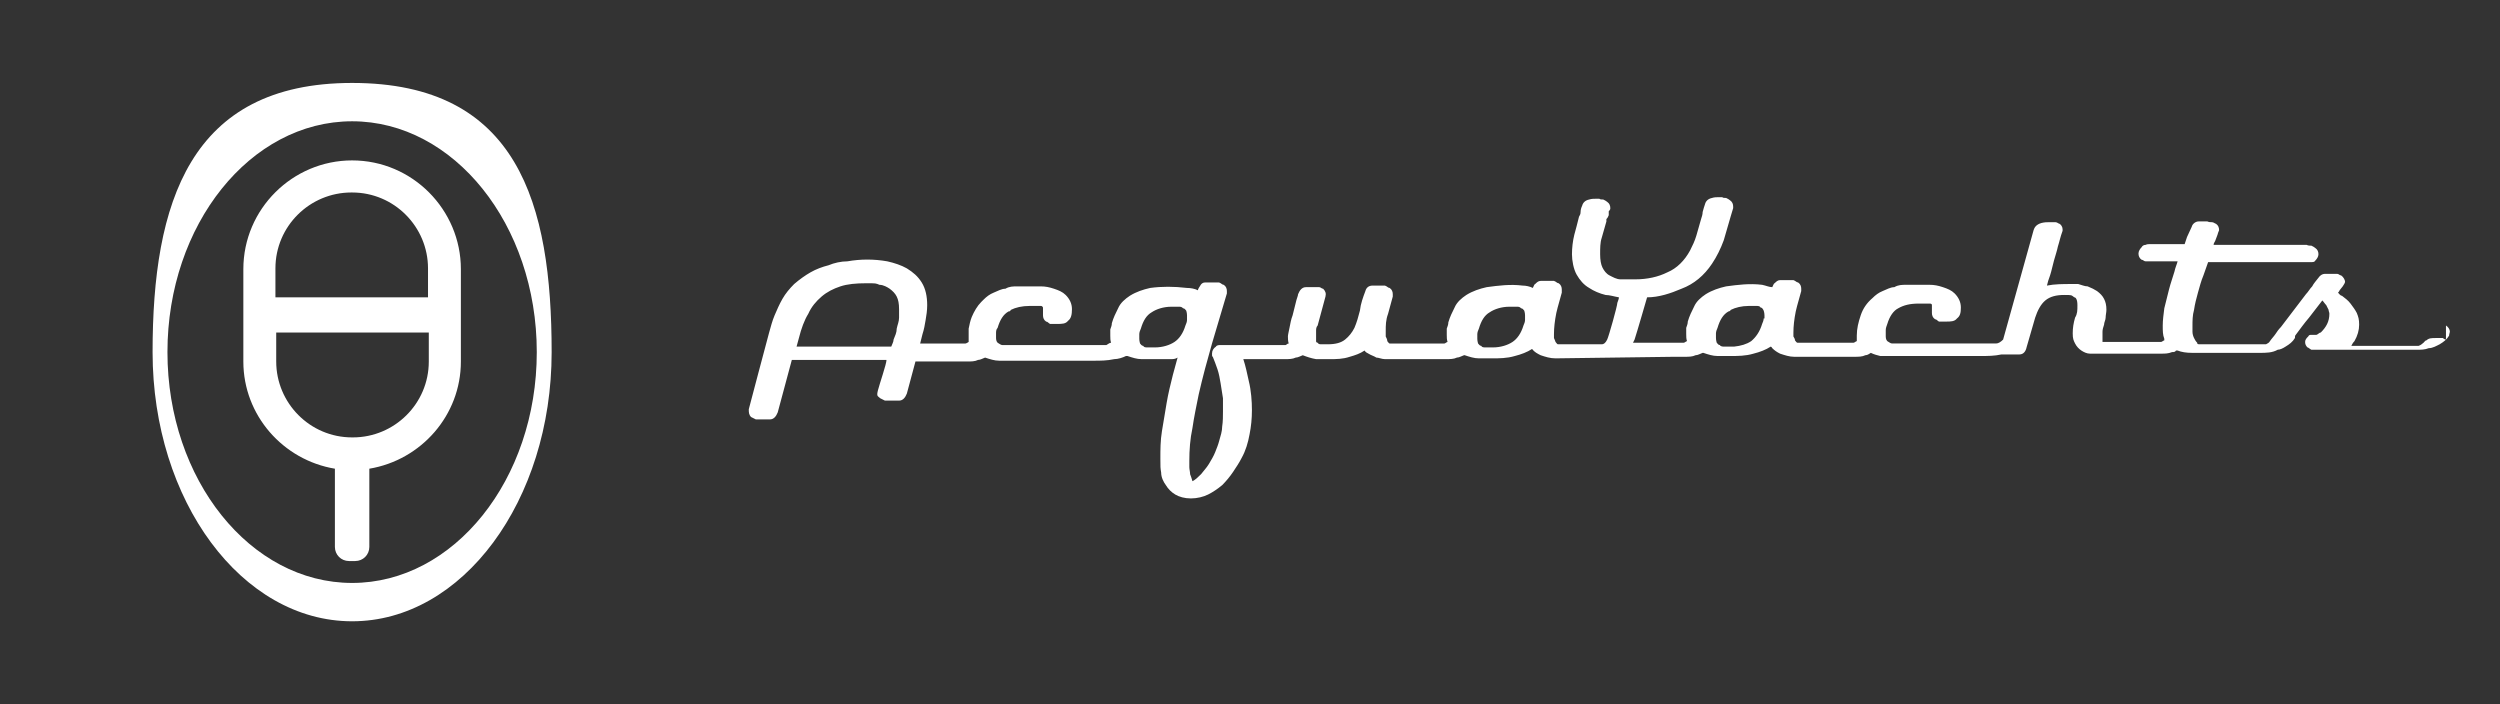
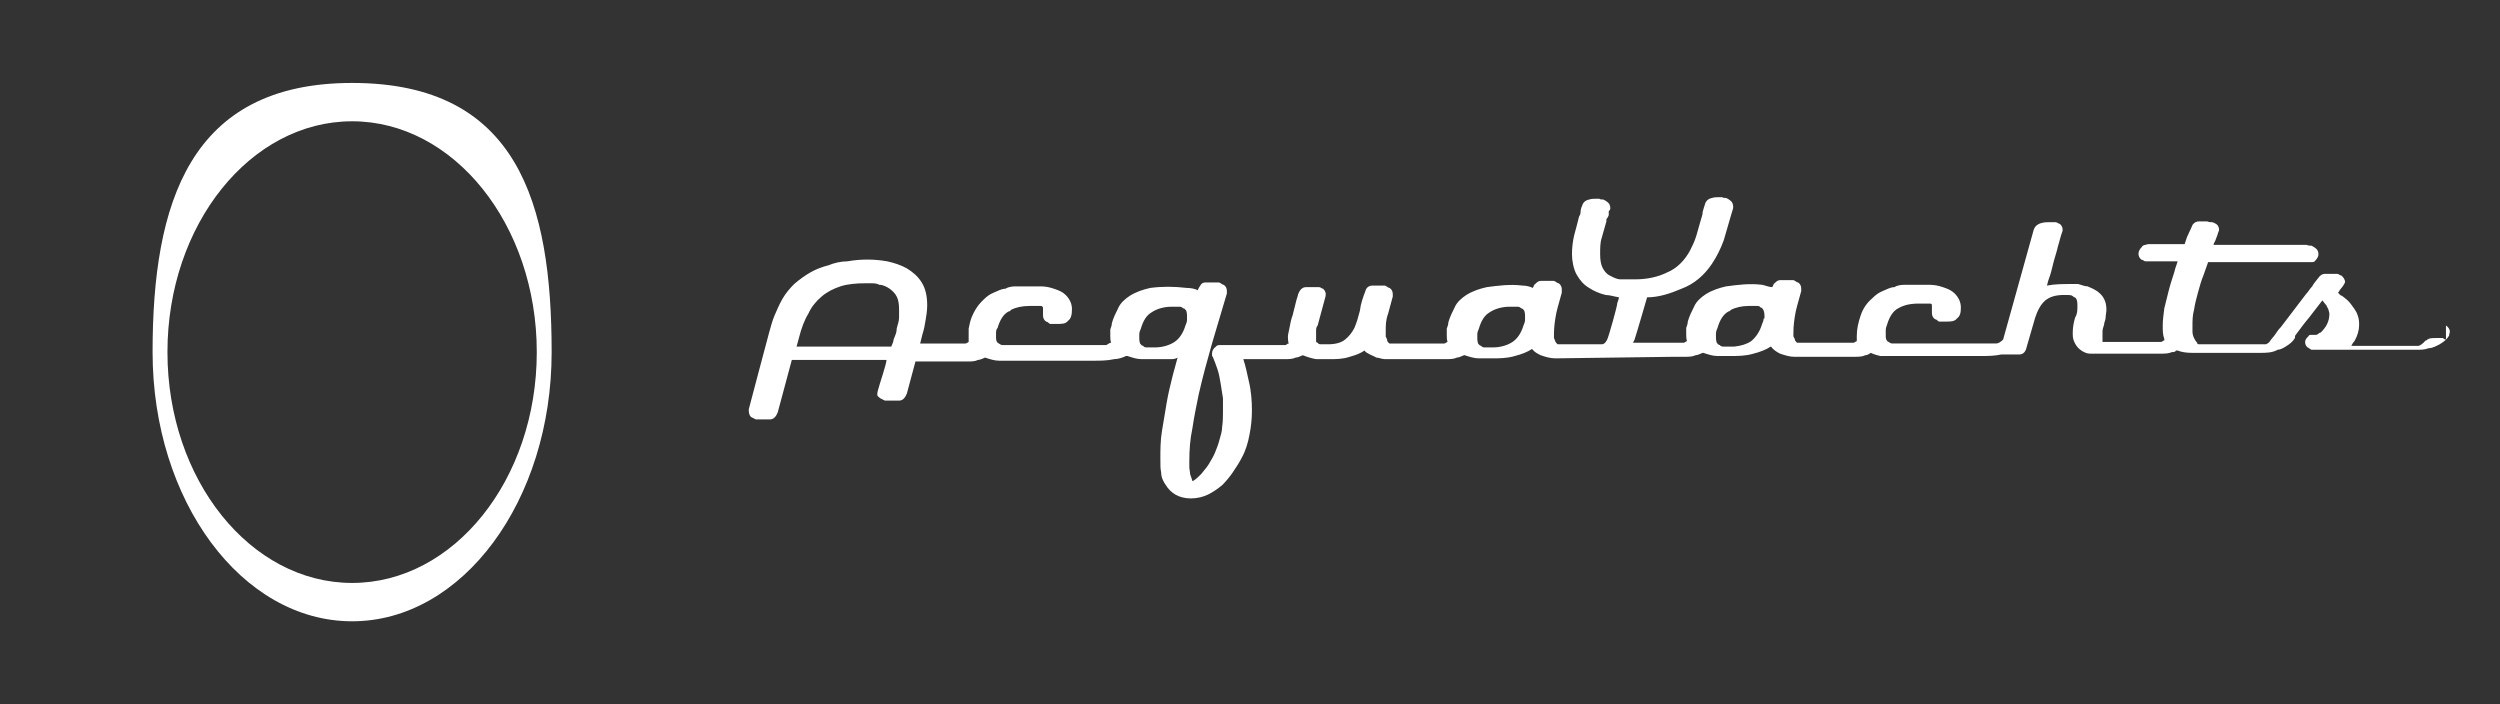
<svg xmlns="http://www.w3.org/2000/svg" id="Layer_1" version="1.1" viewBox="0 0 319.5 90">
  <rect x="0" y="0" width="319.5" height="90" fill="#333333" stroke="none" />
  <defs>
    <style>
      .st0 {
        fill: #fff;
      }
    </style>
  </defs>
  <g>
-     <path class="st0" d="M45,20.5c-7.6,0-13.9,6.2-13.9,13.9v11.8c0,6.9,5.1,12.6,11.7,13.7v10c0,1,.8,1.8,1.8,1.8h.8c1,0,1.8-.8,1.8-1.8v-10c6.6-1.1,11.7-6.8,11.7-13.7v-11.8c0-7.6-6.2-13.9-13.9-13.9ZM45,24.6c5.4,0,9.7,4.4,9.7,9.7v3.7h-19.5v-3.7c0-5.4,4.4-9.7,9.7-9.7h0ZM45,55.9c-5.4,0-9.7-4.4-9.7-9.7v-3.7h19.5v3.7c0,5.4-4.4,9.7-9.7,9.7h0Z" />
-     <path class="st0" d="M45,10.6c-20.8,0-25.5,15.4-25.5,34.4s11.4,34.4,25.5,34.4,25.5-15.4,25.5-34.4-4.3-34.4-25.5-34.4ZM45,74.5c-13,0-23.6-13.2-23.6-29.5s10.6-29.5,23.6-29.5,23.6,13.2,23.6,29.5-10.6,29.5-23.6,29.5Z" />
+     <path class="st0" d="M45,10.6c-20.8,0-25.5,15.4-25.5,34.4s11.4,34.4,25.5,34.4,25.5-15.4,25.5-34.4-4.3-34.4-25.5-34.4ZM45,74.5c-13,0-23.6-13.2-23.6-29.5s10.6-29.5,23.6-29.5,23.6,13.2,23.6,29.5-10.6,29.5-23.6,29.5" />
  </g>
  <path class="st0" d="M312.7,43.4c-.1,0-.3,0-.5-.2h-.9c-.5,0-.9,0-1.2.3-.2,0-.3.3-.5.4,0,0-.2.2-.5.3h-8.6c.1-.2.2-.4.4-.6.4-.7.6-1.4.6-2.1s-.1-1-.3-1.5c-.2-.4-.5-.8-.8-1.2s-.7-.7-1.1-1c-.2,0-.4-.3-.5-.4,0,0,.2-.2.2-.3l.4-.5c.1-.2.3-.4.3-.6s-.2-.6-.5-.8c-.2,0-.3-.2-.5-.2h-1.6c-.3,0-.6.2-.8.5-.3.4-.6.7-.8,1.1-.3.3-.5.7-.8,1l-3.2,4.2c-.3.3-.5.6-.7.9-.2.3-.5.6-.7.9-.1.2-.3.3-.5.4h-8.4c-.3,0-.4,0-.4-.2-.2-.2-.3-.4-.4-.6-.1-.2-.2-.5-.2-.8v-.7c0-.7,0-1.4.2-2.1.1-.7.3-1.5.5-2.2s.4-1.5.7-2.2c.2-.6.4-1.1.6-1.7h13.2c.2,0,.4,0,.5-.2.2-.2.4-.5.4-.8s-.1-.6-.4-.8c-.1-.1-.3-.2-.5-.3-.2,0-.4,0-.6-.1h-11.9c0-.2.1-.3.2-.5.1-.3.2-.5.3-.8.1-.4.2-.5.2-.6,0-.3-.1-.6-.4-.8-.1,0-.3-.2-.5-.2s-.4,0-.6-.1h-1.1c-.4,0-.8.3-.9.7-.2.4-.4.9-.6,1.3-.1.3-.2.6-.3.9h-4.4c-.2,0-.4,0-.6.1-.2,0-.4.1-.5.3-.2.2-.4.5-.4.8s.1.6.4.8c.2,0,.3.2.5.2h4.1c-.1.4-.3.8-.4,1.3-.2.7-.5,1.5-.7,2.3s-.4,1.6-.6,2.4c-.1.8-.2,1.5-.2,2.2s0,1.2.2,1.7v.2c-.1,0-.3.2-.4.2h-7.5v-1.3c0-.3.1-.6.2-.9,0-.3.2-.6.2-.9s.1-.7.1-1c0-.6-.1-1-.3-1.4-.2-.4-.5-.7-.9-1-.3-.2-.7-.4-1.2-.6-.4,0-.8-.2-1.2-.3h-.9c-1,0-2.1,0-3.1.2.1-.4.2-.8.4-1.3.2-.6.3-1.2.5-1.9s.4-1.3.5-1.8c.2-.6.3-1.2.6-2h0v-.2c0-.3-.2-.6-.4-.7-.1,0-.3-.2-.5-.2h-.9c-.2,0-.5,0-.9.1-.7.2-.9.6-1,.9l-3.9,14h0c-.3.3-.6.5-.9.5h-13.3c-.2,0-.4-.2-.6-.3-.2-.2-.2-.5-.2-.7v-.7c0-.3.1-.5.2-.8.3-1,.8-1.7,1.4-2,.7-.4,1.5-.6,2.6-.6s.5,0,.8,0h.6c.1,0,.3,0,.3.2v1c0,.3.1.6.4.8.2,0,.3.2.5.3h.9c.6,0,1.1,0,1.4-.4.4-.3.5-.7.5-1.4s-.3-1.3-.8-1.8c-.4-.4-.9-.6-1.5-.8s-1.1-.3-1.7-.3h-3c-.5,0-1,0-1.5.3-.5,0-1,.3-1.5.5s-.9.5-1.3.9c-.7.6-1.2,1.3-1.5,2.2s-.5,1.7-.5,2.6,0,.5,0,.7c-.1,0-.3.2-.4.2h-7.2c-.1,0-.2-.2-.3-.3,0-.2-.1-.3-.2-.5v-.5c0-.8.1-1.7.3-2.7.2-.9.5-1.8.7-2.6v-.3c0-.3-.1-.6-.4-.8-.2,0-.3-.2-.6-.3h-1.7c-.3,0-.5.2-.7.4-.1,0-.2.3-.3.5h0c-.4,0-.8-.2-1.3-.3-1.6-.2-3.1,0-4.6.2-.9.2-1.8.5-2.6,1-.6.4-1.2.9-1.5,1.6-.3.6-.6,1.2-.8,1.9,0,.3-.1.5-.2.8v.8c0,.3,0,.6.1.9-.1,0-.3.2-.4.2h-6.5c.1-.2.2-.4.2-.4.3-.9,1.6-5.4,1.6-5.4,1.5,0,3-.5,4.4-1.1,1.6-.6,2.9-1.7,3.9-3.2.6-.9,1.1-1.9,1.5-3,.3-1,.6-2.1.9-3.1l.3-1v-.2c0-.3-.1-.6-.4-.8-.1-.1-.3-.2-.5-.3-.2,0-.4,0-.5-.1h-.4c-.3,0-.6,0-.9.1-.5.1-.8.4-.9.8-.1.3-.2.6-.3,1,0,.3-.1.6-.2.9-.2.7-.4,1.4-.6,2.1-.2.7-.5,1.3-.8,1.9-.7,1.3-1.7,2.3-2.9,2.8-1.2.6-2.6.9-4.1.9h-1.9c-.5,0-1-.3-1.4-.5s-.7-.6-.9-1-.3-1-.3-1.7h0c0-.8,0-1.5.2-2.1.2-.7.4-1.4.6-2.1v-.3c.2-.2.2-.3.3-.5v-.5c.2-.2.2-.3.2-.4,0-.3-.1-.6-.4-.8-.1-.1-.3-.2-.5-.3-.2,0-.4,0-.5-.1h-.4c-.3,0-.6,0-.9.1-.5.1-.8.4-.9.8-.1.2-.2.5-.2.8s-.1.4-.2.6c-.2.8-.4,1.6-.6,2.3-.2.8-.3,1.7-.3,2.5s.2,1.9.6,2.6c.4.7.9,1.3,1.6,1.7.6.4,1.3.7,2.1.9.5,0,1.1.2,1.7.3,0,.2-.1.4-.2.7,0,.4-1.1,4.3-1.3,4.7s-.4.6-.7.6h-5.6c-.1,0-.2-.2-.3-.3,0,0-.1-.3-.2-.5v-.5c0-.8.1-1.7.3-2.7.2-.9.5-1.8.7-2.6v-.4c0-.3-.1-.6-.4-.8-.2,0-.3-.2-.6-.3h-1.7c-.3,0-.5.2-.7.4-.1,0-.2.3-.3.5-.4-.2-.9-.3-1.3-.3-1.6-.2-3.1,0-4.6.2-.9.2-1.8.5-2.6,1-.6.4-1.2.9-1.5,1.6-.3.6-.6,1.2-.8,1.9,0,.3-.1.5-.2.8v.8c0,.3,0,.6.1.9-.1,0-.3.2-.4.2h-7c-.1,0-.2-.2-.3-.3,0-.2-.1-.4-.2-.6v-.7c0-.7,0-1.4.3-2.2.2-.7.4-1.5.6-2.2h0v-.3c0-.3-.1-.6-.4-.8-.2,0-.3-.2-.6-.3h-1.6c-.5,0-.8.3-.9.7-.3.8-.6,1.6-.7,2.5-.2.8-.4,1.5-.7,2.2-.3.6-.7,1.1-1.2,1.5s-1.2.6-2.2.6-.6,0-.8,0-.4,0-.5-.2c0,0-.2,0-.2-.2h0v-1.3c0-.2,0-.5.2-.7l1-3.7c.1-.4,0-.7-.3-1-.2,0-.3-.2-.5-.2h-1.7c-.5,0-.8.4-1,.9,0,.2-.2.6-.3,1.1l-.4,1.6c-.2.5-.3,1.1-.4,1.6-.1.5-.2.9-.2,1.1s0,.6.1.9c-.2,0-.3.2-.4.2h-8.3c-.2,0-.5,0-.6.2-.3.2-.5.5-.5.9s0,.3.1.4c.2.5.4,1,.6,1.6.2.6.3,1.2.4,1.8.1.6.2,1.3.3,1.9v1.7c0,.5,0,1.3-.1,1.9,0,.6-.2,1.2-.4,1.9-.1.4-.3.9-.5,1.4s-.5,1-.8,1.5-.7.9-1,1.3c-.4.4-.7.7-1.1.9h0c-.1-.4-.2-.6-.3-.9,0-.3-.1-.6-.1-.9v-.8c0-1.4.1-2.8.4-4.2.2-1.4.5-2.8.8-4.3.5-2.2,1.1-4.4,1.7-6.5.6-2.1,1.3-4.3,1.9-6.4v-.3c0-.3-.1-.6-.4-.8-.2,0-.3-.2-.6-.3h-1.8c-.3,0-.5.2-.6.4s-.3.4-.3.6c-.4-.2-.9-.3-1.4-.3-1.7-.2-3.2-.2-4.7,0-.9.2-1.8.5-2.6,1-.6.4-1.2.9-1.5,1.6-.3.6-.6,1.2-.8,1.9,0,.3-.1.5-.2.8v.8c0,.3,0,.6.1.9-.2,0-.4.2-.6.3h-13.3c-.2,0-.4-.2-.6-.3-.2-.2-.2-.5-.2-.7v-.5c0-.2,0-.5.2-.7.3-1,.7-1.7,1.4-2.1.1,0,.2,0,.3-.2.6-.3,1.4-.5,2.4-.5s.5,0,.8,0h.6c.1,0,.2,0,.3.2v1c0,.3.1.6.4.8.2,0,.3.2.5.3h.9c.6,0,1.1,0,1.4-.4.4-.3.5-.8.5-1.5s-.3-1.3-.8-1.8c-.4-.4-.9-.6-1.5-.8s-1.1-.3-1.7-.3h-3c-.5,0-1,0-1.5.3-.5,0-1,.3-1.5.5s-.9.5-1.3.9c0,0-.2.2-.3.3h0c-.5.5-.9,1.2-1.2,1.9-.2.5-.3,1-.4,1.5h0v1.7s-.3.2-.4.2h-5.8l.3-1.2c.2-.6.3-1.2.4-1.8s.2-1.2.2-1.9c0-1.1-.2-2.1-.7-2.9-.5-.8-1.1-1.3-1.9-1.8-.7-.4-1.6-.7-2.5-.9-1.7-.3-3.4-.3-5.1,0-.8,0-1.7.2-2.4.5-.8.2-1.6.5-2.3.9-.7.4-1.4.9-2.1,1.5-.6.6-1.1,1.2-1.5,1.9s-.7,1.4-1,2.1c-.3.7-.5,1.5-.7,2.2s-2.6,9.8-2.6,9.8c0,.4,0,.7.3,1l.6.3h1.8c.5,0,.8-.4,1-.9l1.8-6.7h12.1c0,.5-.9,3.1-1.1,3.9s0,.7.3,1l.6.3h1.8c.5,0,.8-.4,1-.9l1.1-4.1h6.6c.5,0,1,0,1.4-.2.3,0,.6-.2.9-.3h0c.6.2,1.2.4,1.8.4h12.1c.8,0,1.7,0,2.6-.2.5,0,1.1-.2,1.5-.4h.2c.6.2,1.2.4,1.8.4h3.7c.3,0,.6,0,.9-.2-.2.7-.4,1.5-.6,2.2-.3,1.2-.6,2.4-.8,3.6-.2,1.2-.4,2.4-.6,3.6-.2,1.2-.2,2.4-.2,3.5s0,1.2.1,1.8c0,.6.3,1.2.6,1.6.3.5.7.9,1.2,1.2s1.2.5,2,.5,1.6-.2,2.2-.5c.6-.3,1.2-.7,1.8-1.2.5-.5,1-1.1,1.4-1.7.4-.6.8-1.2,1.1-1.8.5-.9.8-1.9,1-3,.2-1,.3-2,.3-3.1s-.1-2.5-.4-3.7c-.2-.9-.4-1.9-.7-2.8h5.3c.5,0,1,0,1.4-.2.3,0,.6-.2.9-.3.5.2,1.1.4,1.7.5h1.7c.9,0,1.7,0,2.6-.3.7-.2,1.3-.4,1.9-.8.1.2.3.3.5.4.3.2.7.3,1,.5.3,0,.7.2,1.1.2h7.8c.5,0,1,0,1.4-.2.3,0,.6-.2.9-.3h.1c.6.2,1.2.4,1.8.4h1.7c.9,0,1.9,0,2.9-.3.8-.2,1.6-.5,2.2-.9.3.4.7.6,1.1.8.6.2,1.2.4,1.9.4l15.1-.2h1.4c.5,0,1,0,1.4-.2.3,0,.6-.2.9-.3h.1c.6.2,1.2.4,1.8.4h1.7c.9,0,1.9,0,2.9-.3.8-.2,1.6-.5,2.2-.9,0,0,.1,0,.2.2h0c.3.3.6.5,1,.7.6.2,1.2.4,1.8.4h7.7c.5,0,1,0,1.4-.2.3,0,.5-.2.7-.3.4.2.8.3,1.2.4h12.9c.8,0,1.7,0,2.6-.2h2.3c.5,0,.8-.4.9-.9l1.1-3.8c.3-.9.7-1.7,1.3-2.2.6-.5,1.4-.7,2.4-.7s.9,0,1.3.3c.2,0,.4.3.4,1s0,1.1-.3,1.6c-.2.7-.3,1.3-.3,2s.1.9.3,1.3c.2.4.5.7.8.9s.7.4,1.1.4h9.1c.5,0,.9,0,1.4-.2.2,0,.4,0,.5-.2h.2c.5.2,1.1.3,1.9.3h8.6c.8,0,1.6,0,2.3-.4h0c.3,0,.7-.2,1-.4.5-.3.9-.6,1.2-1.1h0c0-.2,0-.3.1-.4.6-.8,1.1-1.5,1.7-2.2l1.7-2.2h0c.2.2.3.4.5.6.1.2.2.4.3.6,0,.2.1.3.1.5,0,1-.4,1.7-1.1,2.4-.2,0-.4.3-.6.3h-.6c-.2,0-.3,0-.4.2-.2.2-.4.4-.4.7s.1.5.3.7c.1,0,.3.2.5.3h13.5c.5,0,1,0,1.5-.2.5,0,1-.3,1.4-.5.5-.3.9-.6,1.2-1.1h0c0-.2.1-.4.1-.5,0-.3-.2-.6-.5-.8v1.8ZM114.9,40.6c0,.5-.2.9-.3,1.4,0,.5-.2.9-.4,1.4,0,.3-.2.6-.3.9h-12.1l.3-1.1c.3-1.2.7-2.3,1.2-3.1.4-.9,1-1.6,1.7-2.2.7-.6,1.5-1,2.4-1.3s2-.4,3.3-.4,1.2,0,1.7.2c.5,0,1,.3,1.3.5.4.3.7.6.9,1,.2.4.3.9.3,1.6v1.2h0ZM151.7,40.9c0,.2-.1.5-.2.7-.3,1-.8,1.7-1.4,2.1-.6.4-1.5.7-2.5.7s-.6,0-.9,0-.5,0-.6-.2c-.2,0-.3-.2-.4-.3,0,0-.1-.3-.1-.6v-.6c0-.2.1-.5.2-.7.3-1,.7-1.7,1.4-2.1.6-.4,1.5-.7,2.5-.7s.6,0,.9,0,.4,0,.6.2c.2,0,.3.2.4.3,0,0,.1.3.1.6v.6ZM194.9,40.9c0,.2-.1.5-.2.7-.3,1-.8,1.7-1.4,2.1-.6.4-1.5.7-2.5.7s-.6,0-.9,0-.5,0-.6-.2c-.2,0-.3-.2-.4-.3,0,0-.1-.3-.1-.6v-.6c0-.2.1-.5.2-.7.3-1,.7-1.7,1.4-2.1.6-.4,1.5-.7,2.5-.7s.6,0,.9,0,.4,0,.6.2c.2,0,.3.2.4.3,0,0,.1.3.1.6v.6ZM225.4,40.7c0,.2-.1.5-.2.7-.3,1-.8,1.7-1.4,2.2-.6.4-1.3.6-2.2.7h-1.2c-.2,0-.5,0-.6-.2-.2,0-.3-.2-.4-.3,0,0-.1-.3-.1-.6v-.6c0-.2.1-.5.2-.7.3-1,.7-1.7,1.4-2.1,0,0,.2,0,.3-.2.6-.3,1.4-.5,2.3-.5s.6,0,.9,0,.5,0,.6.2c.2,0,.3.2.4.4,0,0,.1.3.1.6v.6-.2h-.1Z" />
</svg>